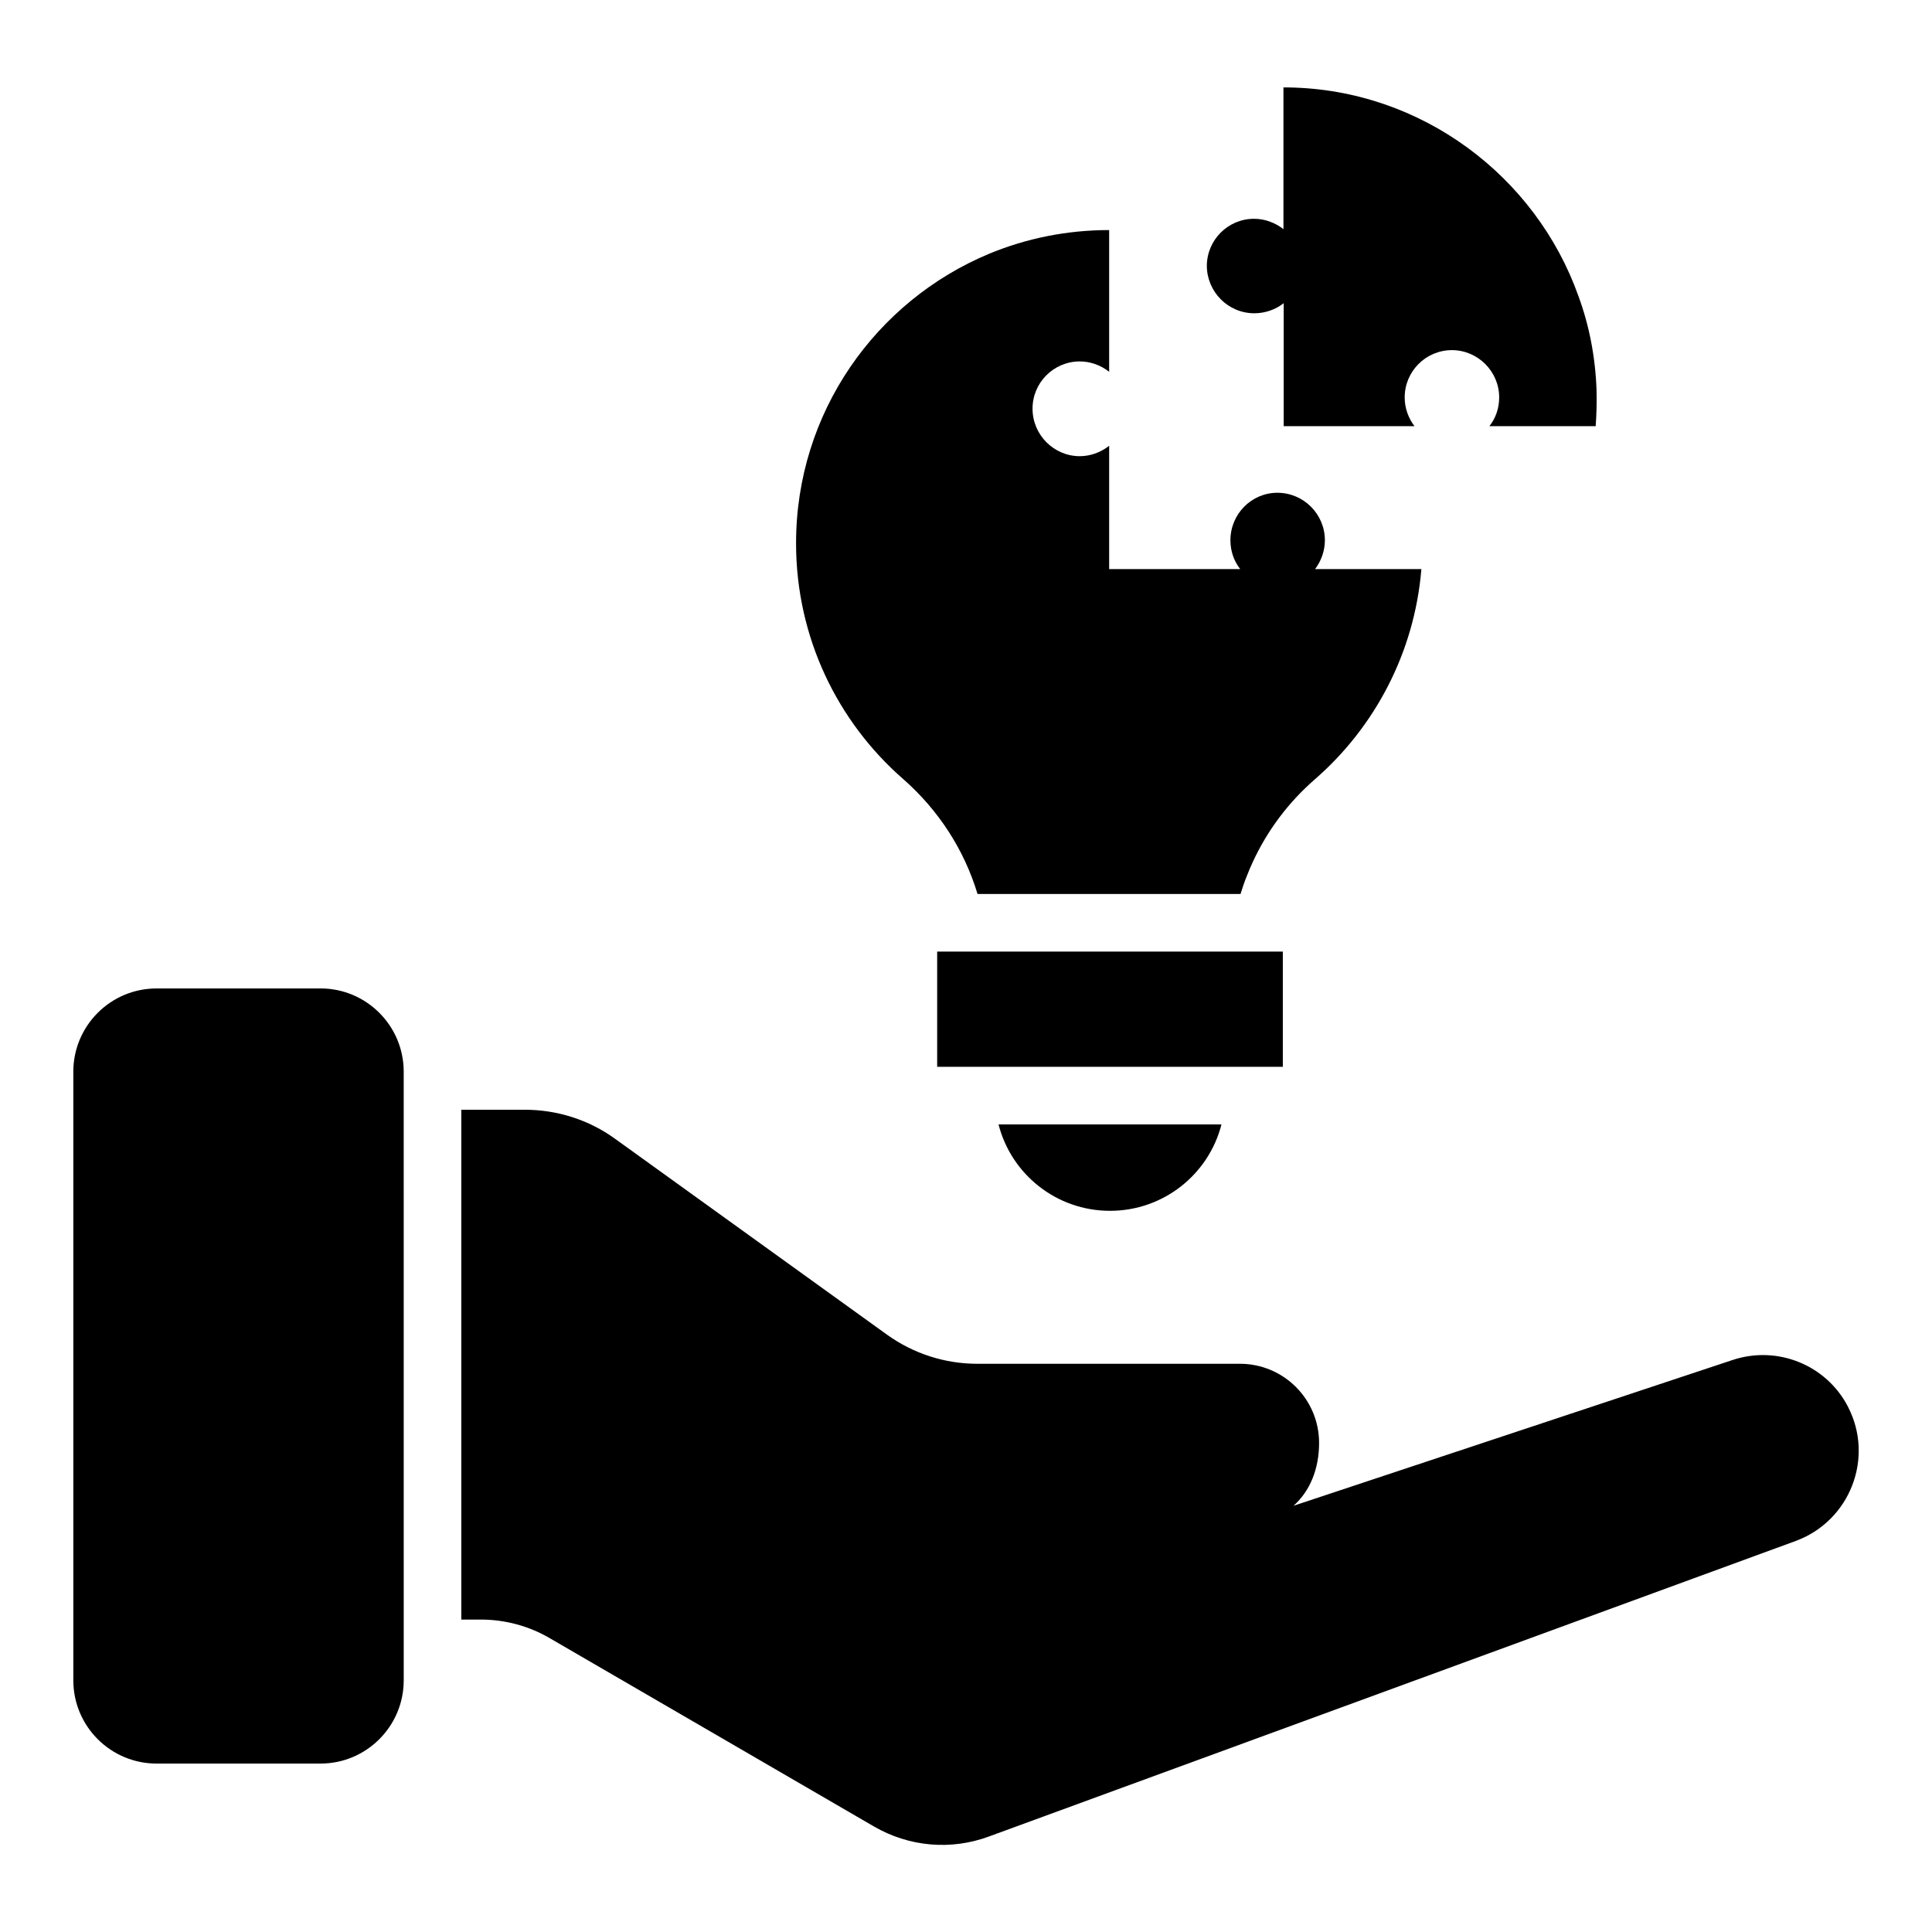
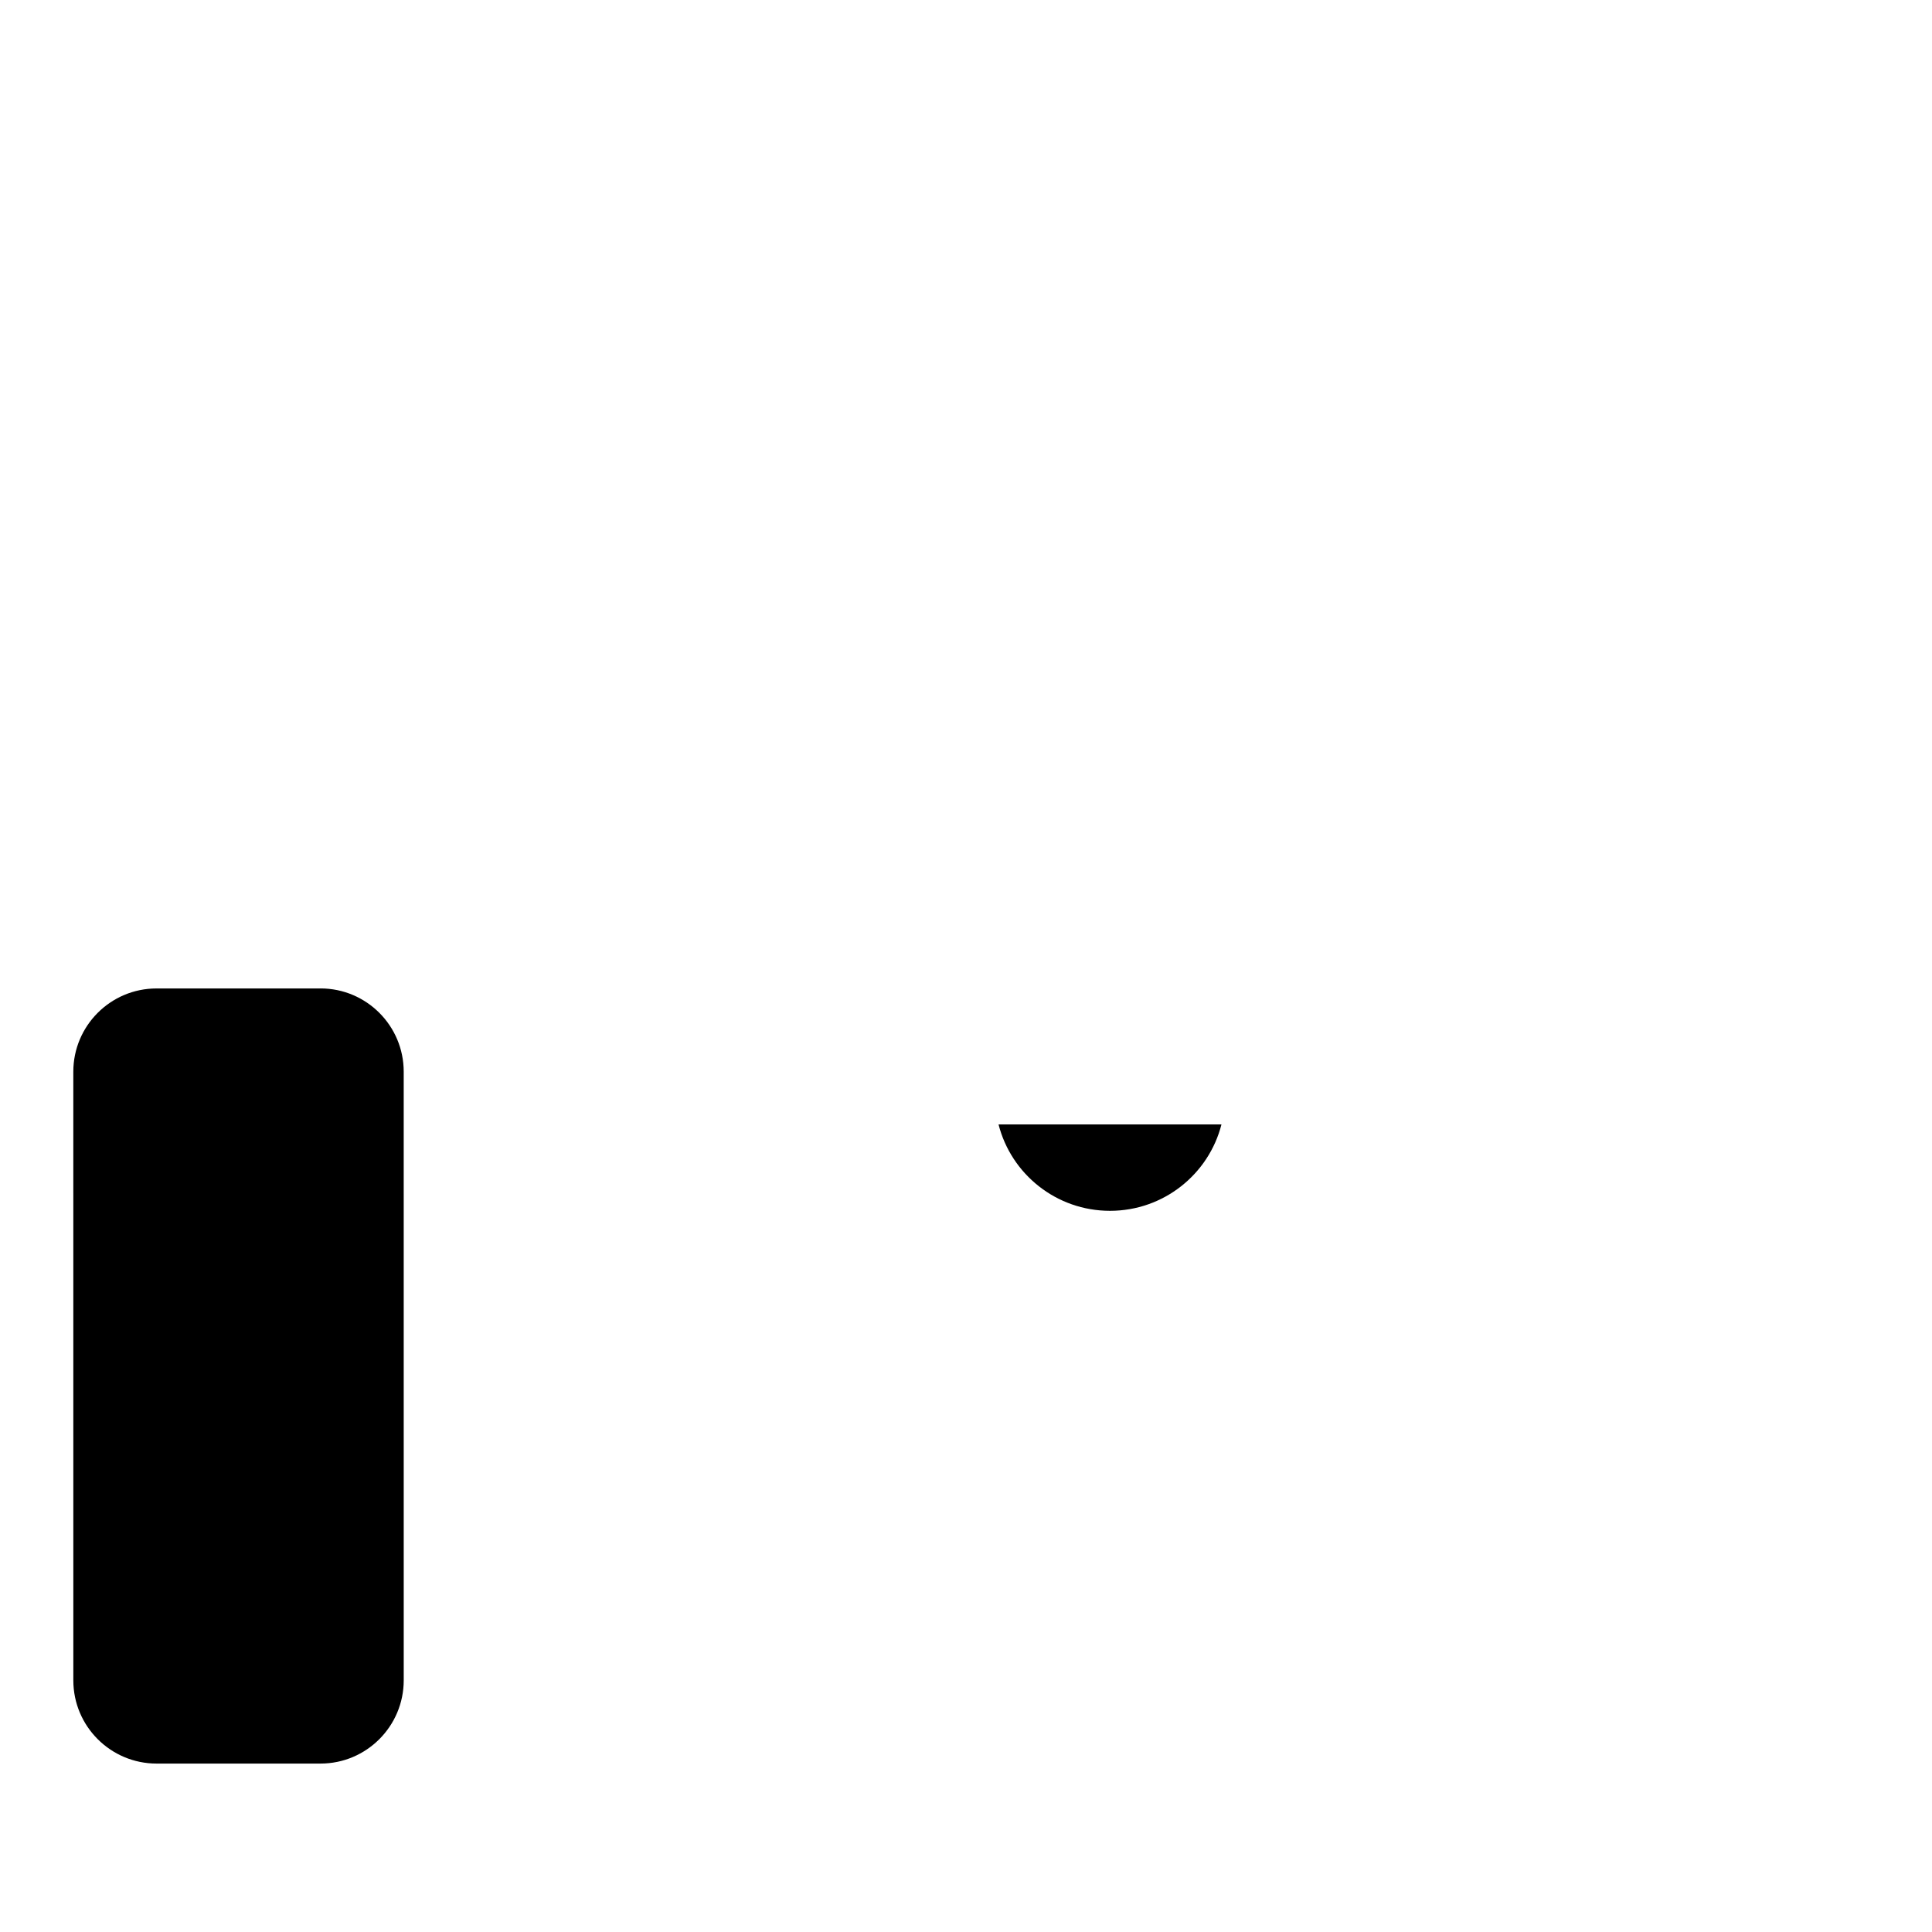
<svg xmlns="http://www.w3.org/2000/svg" fill="#000000" width="800px" height="800px" version="1.1" viewBox="144 144 512 512">
  <g>
    <path d="m228.93 405.95h-43.438c-12.215 0-22.062 9.922-22.062 22.062l0.004 161.29c0 12.215 9.922 22.062 22.062 22.062h43.434c12.215 0 22.062-9.922 22.062-22.062l-0.004-161.3c0-12.137-9.848-22.059-22.059-22.059z" />
-     <path d="m476.41 227.02c2.902 0 5.648-0.992 7.785-2.672v32.594h34.656c-1.602-2.137-2.594-4.734-2.594-7.633 0-6.871 5.574-12.52 12.52-12.52 6.871 0 12.52 5.648 12.52 12.52 0 2.902-0.918 5.496-2.594 7.633h28.168c0.23-3.129 0.305-6.336 0.23-9.543-0.305-8.703-1.91-17.098-4.809-24.961-11.297-31.754-41.602-54.73-76.867-55.266h-1.297v37.559c-2.137-1.68-4.887-2.75-7.785-2.75-6.945 0-12.52 5.648-12.52 12.52 0.066 6.871 5.641 12.52 12.586 12.52z" />
-     <path d="m392.36 396.18h91.602v30.535h-91.602z" />
    <path d="m438.16 464.88c14.199 0 26.184-9.695 29.543-22.902h-59.082c3.359 13.207 15.344 22.902 29.539 22.902z" />
-     <path d="m383.36 350.46c9.391 8.246 16.184 18.777 19.695 30.457h69.695c0.535-1.68 1.07-3.359 1.754-4.961 0.457-1.223 0.992-2.441 1.527-3.586 3.816-8.246 9.391-15.727 16.41-21.832 15.879-13.816 26.41-33.586 28.242-55.723h-28.168c1.602-2.137 2.594-4.809 2.594-7.633 0-6.945-5.648-12.594-12.594-12.594-6.871 0-12.441 5.648-12.441 12.594 0 2.824 0.918 5.496 2.594 7.633h-34.73v-32.672c-2.137 1.68-4.887 2.75-7.785 2.75-6.871 0-12.52-5.648-12.52-12.594s5.648-12.52 12.52-12.52c2.902 0 5.648 1.07 7.785 2.75v-37.562c-11.223 0-21.984 2.215-31.754 6.258-30.074 12.52-51.219 42.137-51.219 76.715-0.004 24.965 10.988 47.328 28.395 62.52z" />
-     <path d="m633.73 516.79c-5.727-11.07-18.703-16.336-30.609-12.367l-116.34 38.625c4.352-3.816 6.793-9.77 6.793-16.641 0-11.602-9.391-20.992-20.992-20.992l-69.539 0.004c-8.625 0-16.945-2.672-23.969-7.711l-72.059-51.906c-6.945-5.039-15.344-7.711-23.969-7.711h-16.793v135.11h5.191c6.336 0 12.672 1.68 18.168 4.887l85.953 49.922c9.312 5.418 20.457 6.414 30.535 2.672l213.81-78.32c14.426-5.344 20.836-22.062 13.812-35.574z" />
  </g>
</svg>